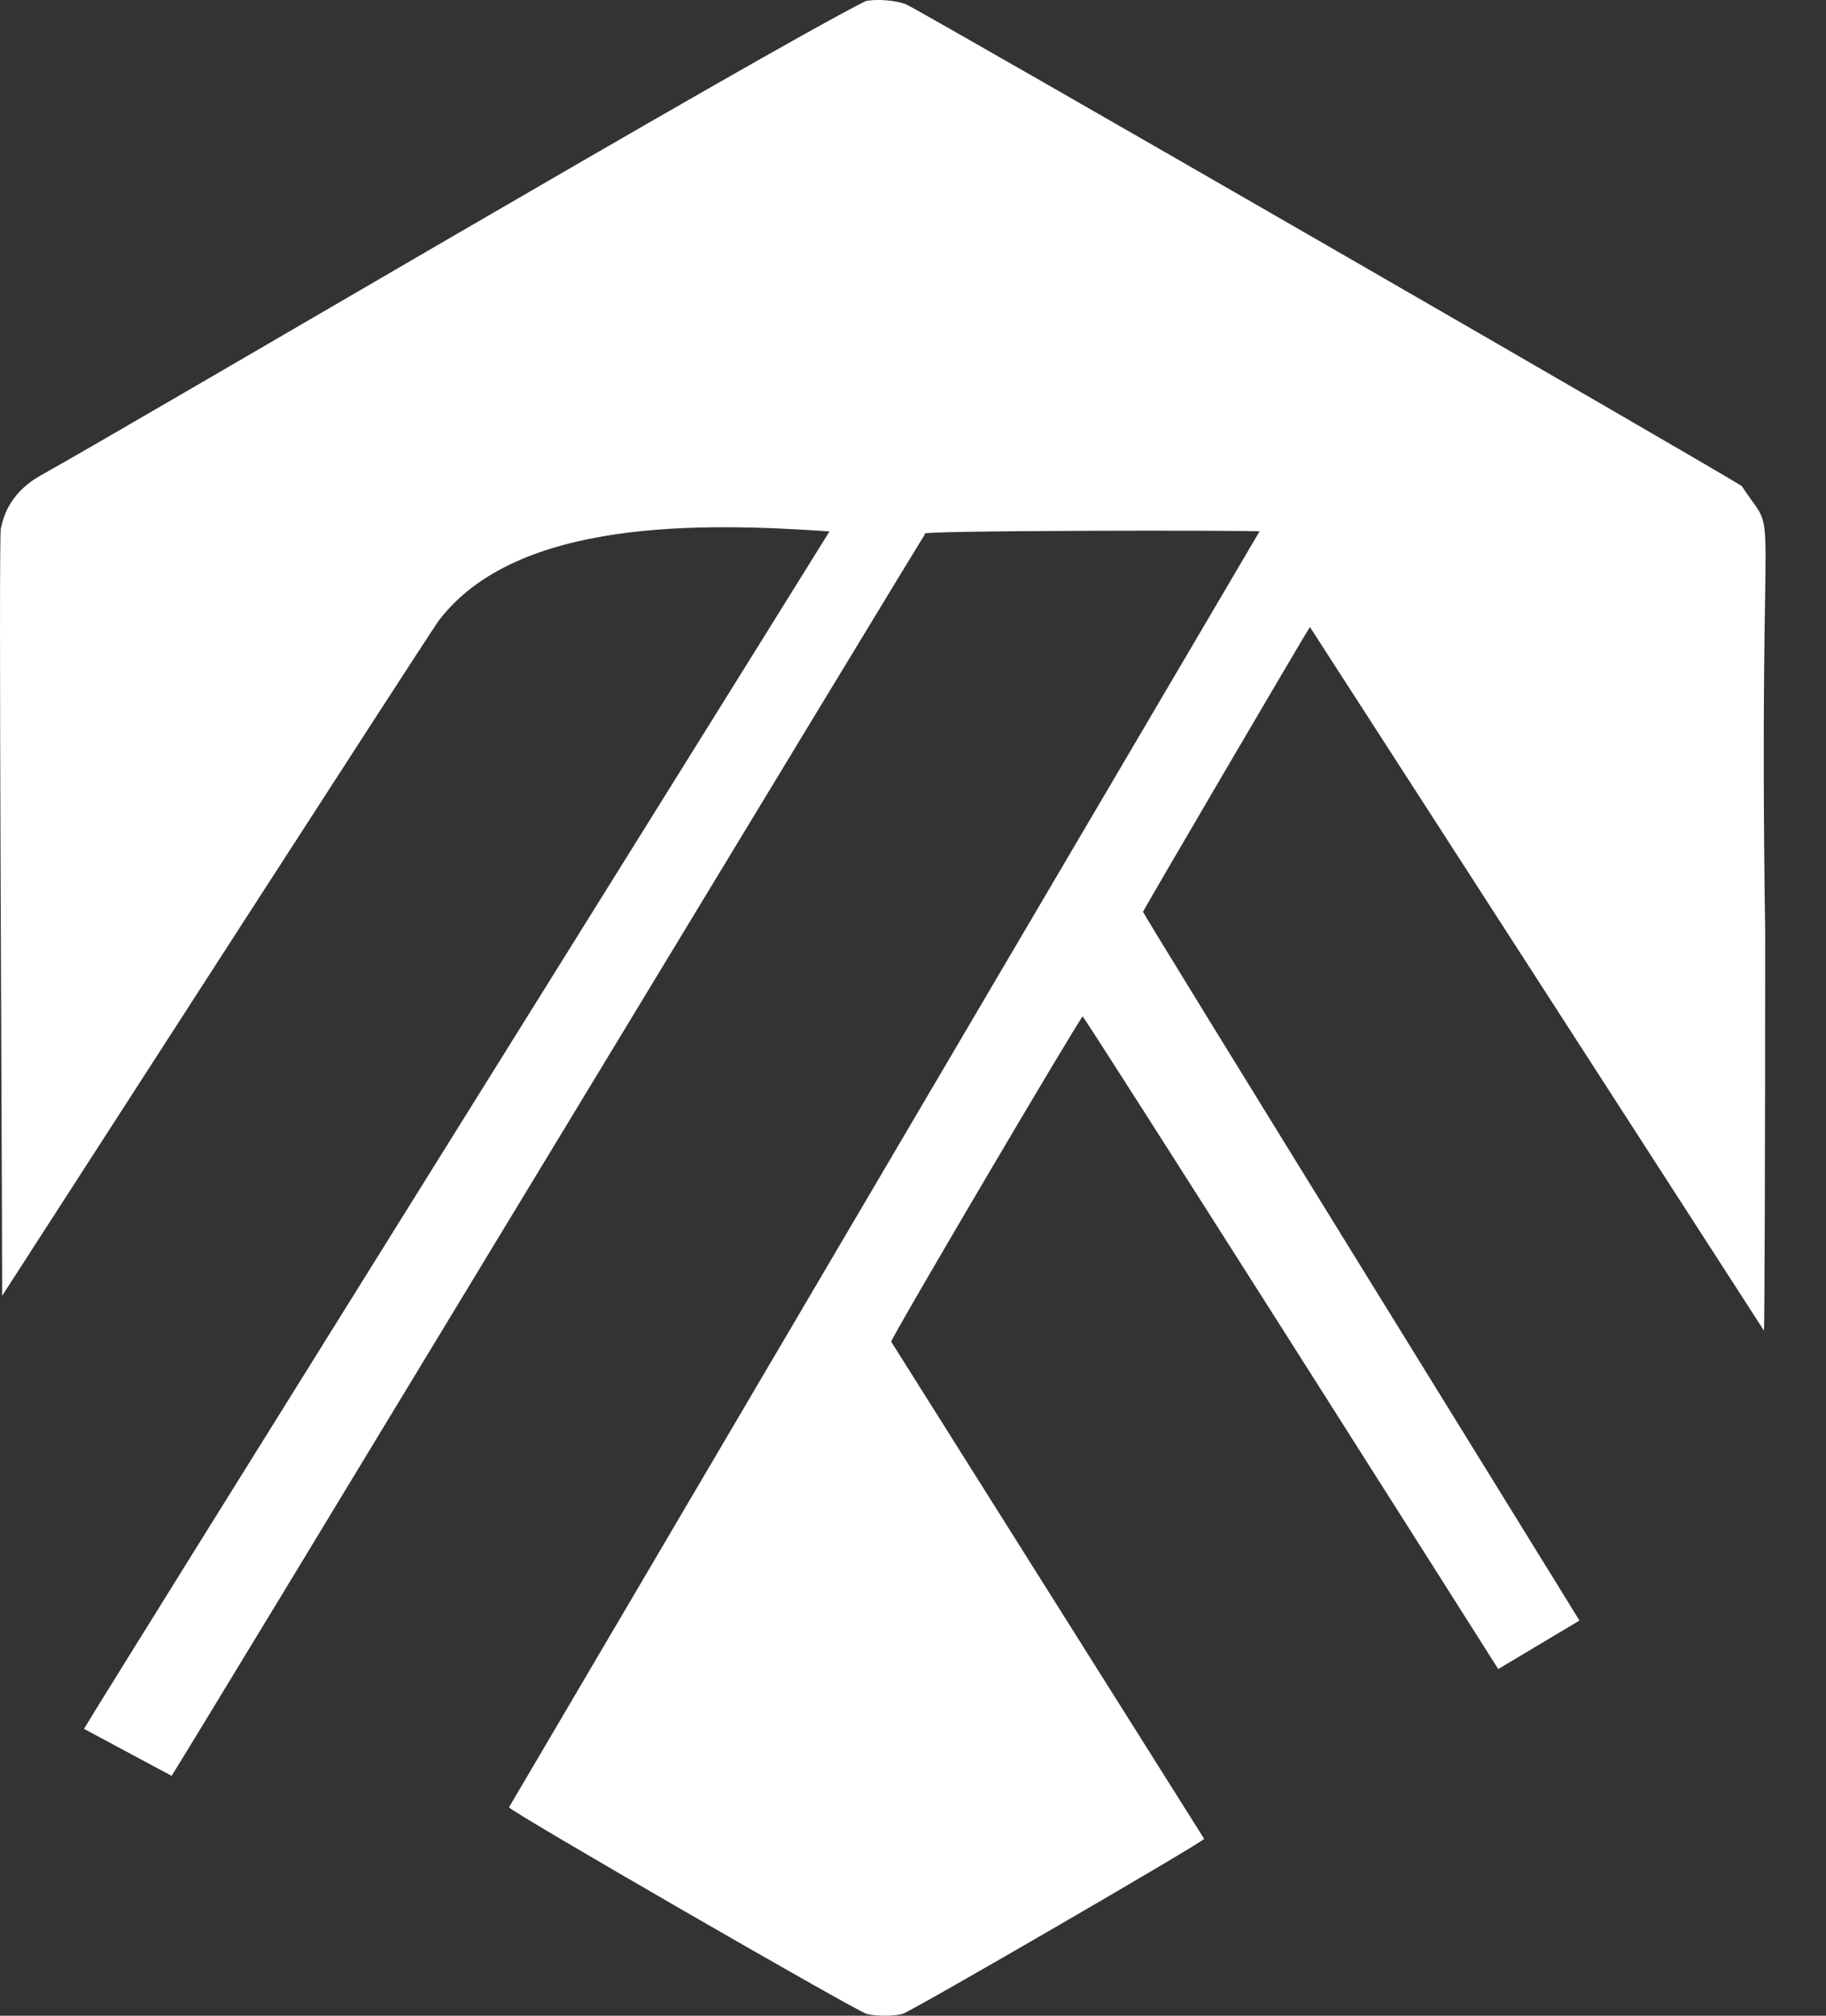
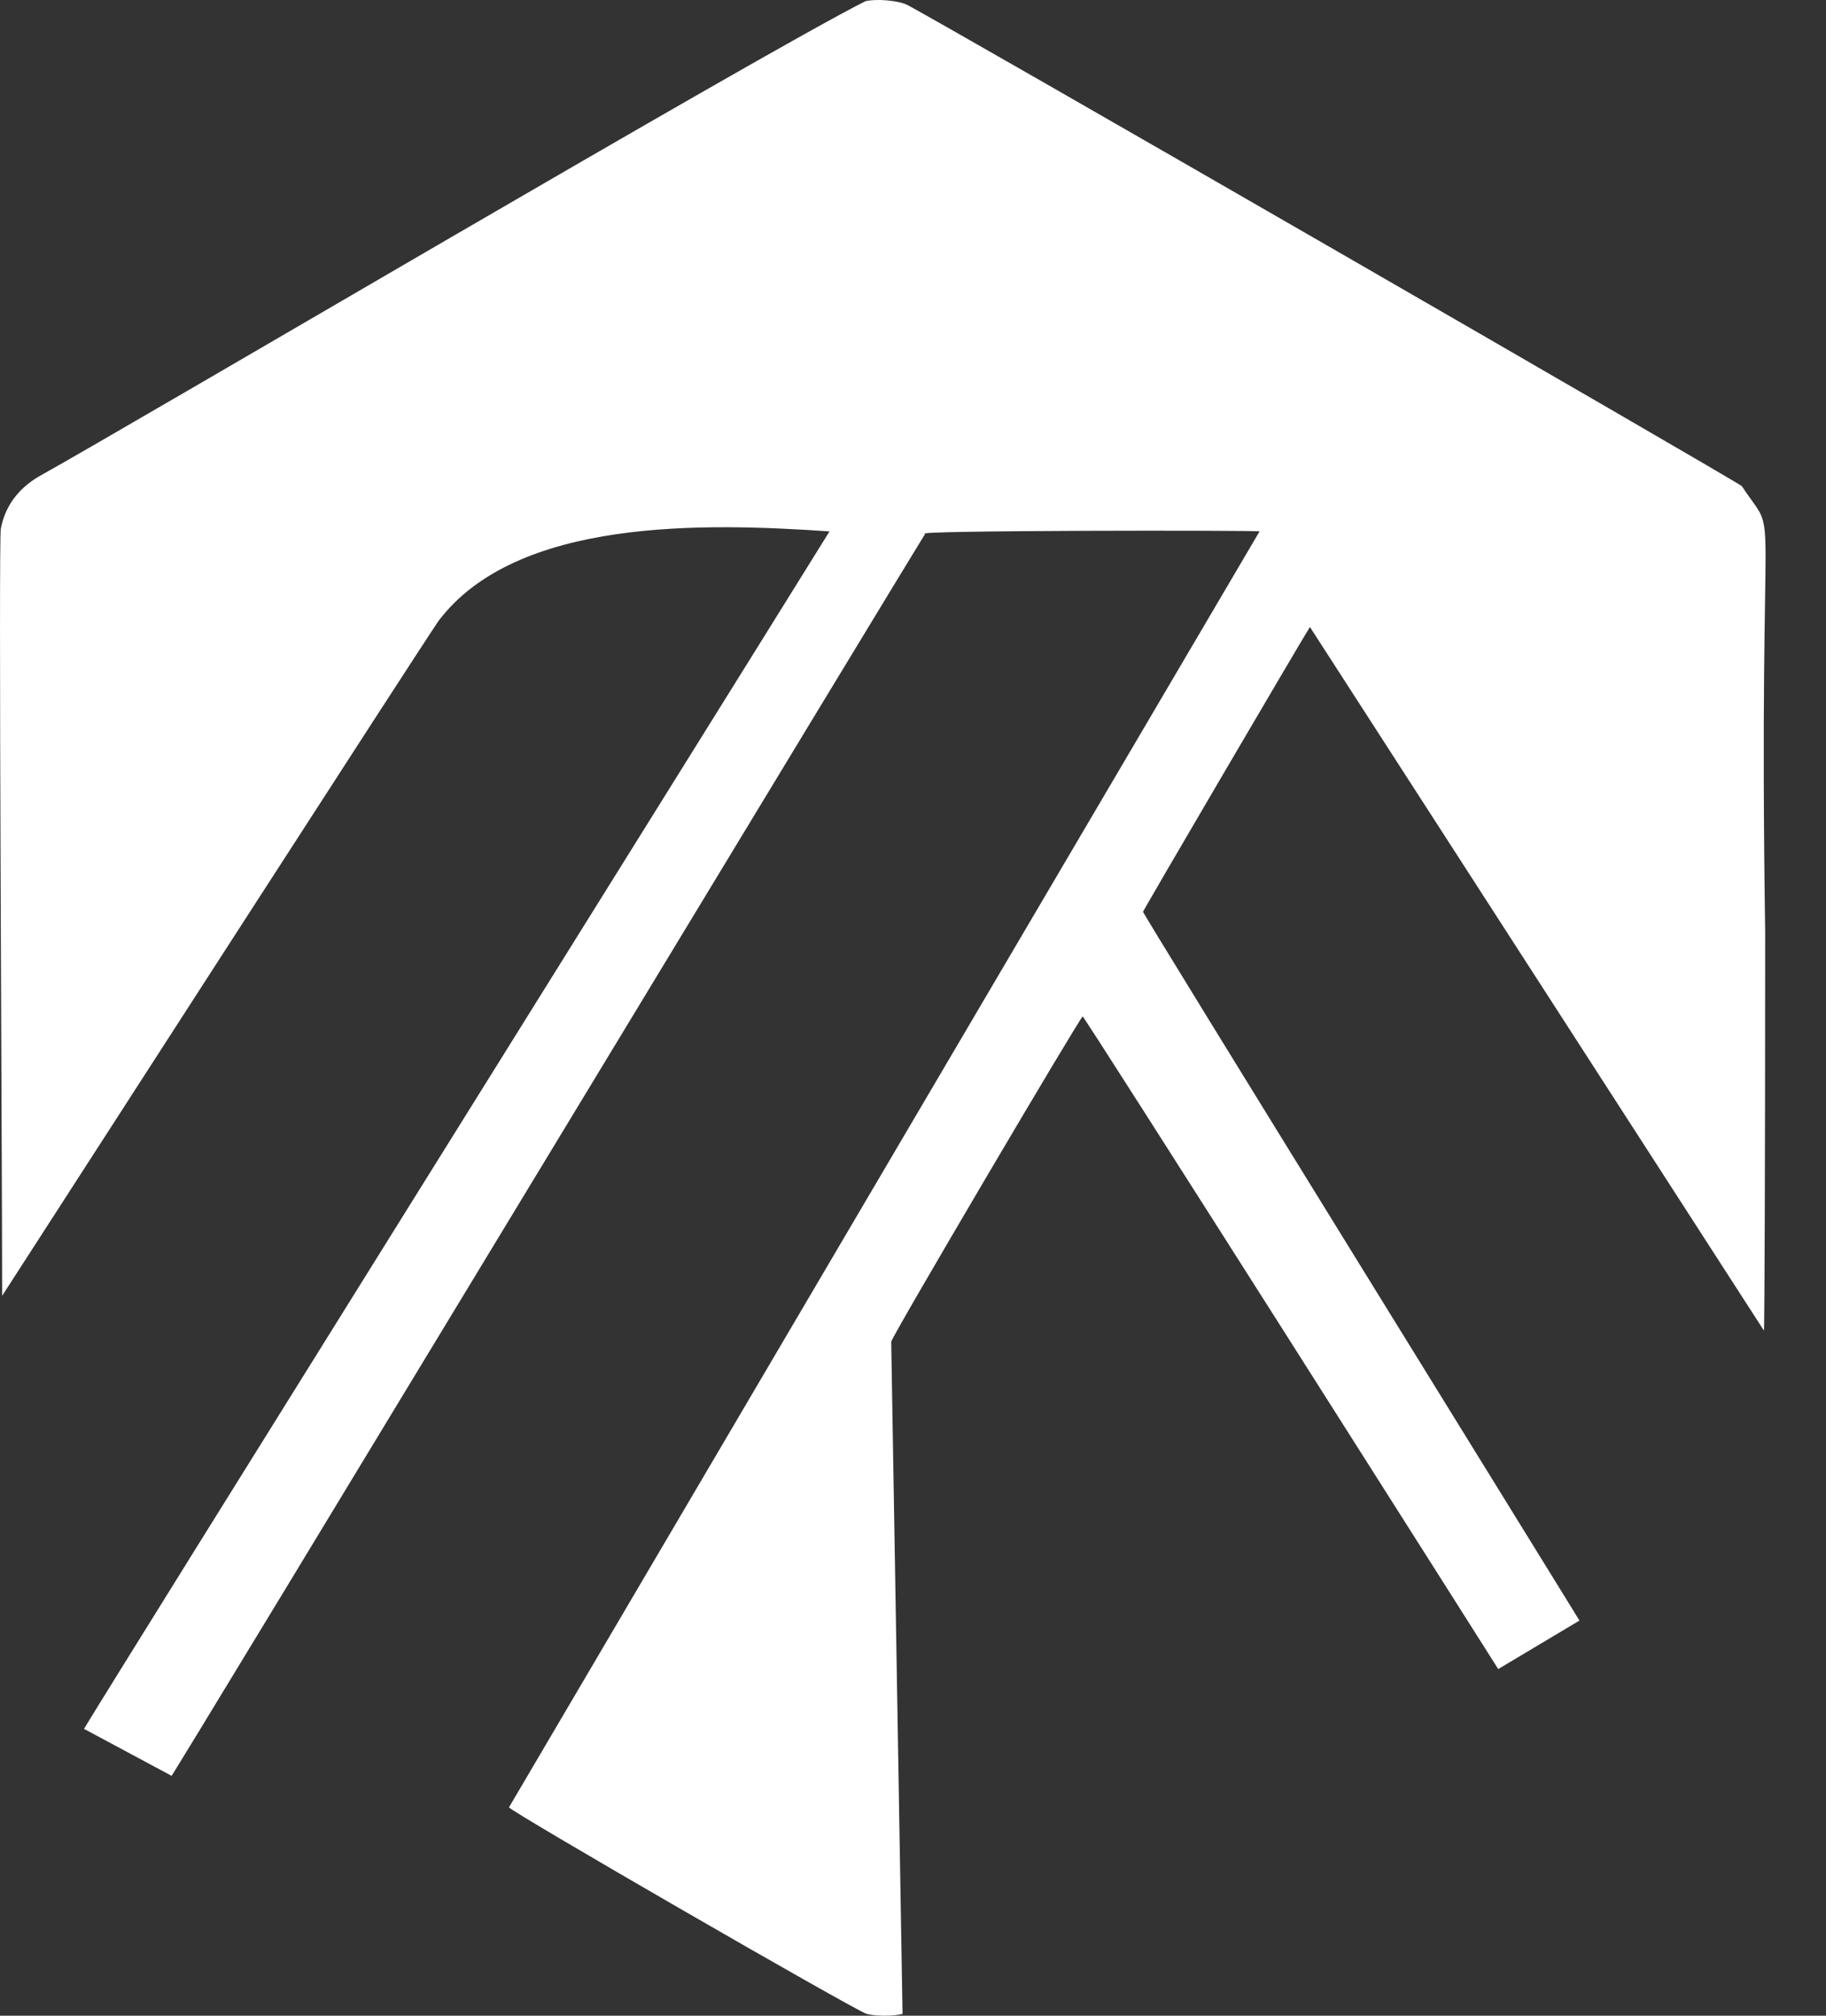
<svg xmlns="http://www.w3.org/2000/svg" fill="none" height="100%" overflow="visible" preserveAspectRatio="none" style="display: block;" viewBox="0 0 29 32" width="100%">
  <rect x="0" y="0" width="29" height="32" fill="#333333" stroke="none" />
-   <path d="M8.084 28.691C8.064 28.735 13.594 31.925 13.764 31.971C13.904 32.009 14.204 32.009 14.334 31.971C14.474 31.933 19.124 29.235 19.124 29.192L14.154 21.3C14.154 21.232 17.164 16.13 17.194 16.138C17.064 15.881 23.954 26.746 23.794 26.497L25.084 25.727C25.234 25.961 17.984 14.246 18.154 14.474C18.154 14.452 20.774 9.986 20.804 9.954L28.014 21.123C28.024 21.123 28.034 18.281 28.034 14.805C27.924 7.348 28.284 8.668 27.664 7.718C27.544 7.618 14.654 0.185 14.394 0.071C14.244 0.006 13.914 -0.022 13.744 0.019C12.034 0.882 2.244 6.657 0.614 7.566C0.284 7.762 0.084 8.036 0.014 8.387C-0.026 8.414 0.034 18.504 0.034 20.571C1.324 18.575 6.584 10.416 6.964 9.858C8.204 8.217 11.184 8.3 13.174 8.436C11.064 11.836 1.814 26.643 1.334 27.446L2.724 28.191C2.484 28.63 14.944 8.033 14.694 8.477C14.344 8.417 19.994 8.417 20.004 8.436L8.084 28.691Z" fill="white" id="Vector" />
+   <path d="M8.084 28.691C8.064 28.735 13.594 31.925 13.764 31.971C13.904 32.009 14.204 32.009 14.334 31.971L14.154 21.3C14.154 21.232 17.164 16.13 17.194 16.138C17.064 15.881 23.954 26.746 23.794 26.497L25.084 25.727C25.234 25.961 17.984 14.246 18.154 14.474C18.154 14.452 20.774 9.986 20.804 9.954L28.014 21.123C28.024 21.123 28.034 18.281 28.034 14.805C27.924 7.348 28.284 8.668 27.664 7.718C27.544 7.618 14.654 0.185 14.394 0.071C14.244 0.006 13.914 -0.022 13.744 0.019C12.034 0.882 2.244 6.657 0.614 7.566C0.284 7.762 0.084 8.036 0.014 8.387C-0.026 8.414 0.034 18.504 0.034 20.571C1.324 18.575 6.584 10.416 6.964 9.858C8.204 8.217 11.184 8.3 13.174 8.436C11.064 11.836 1.814 26.643 1.334 27.446L2.724 28.191C2.484 28.63 14.944 8.033 14.694 8.477C14.344 8.417 19.994 8.417 20.004 8.436L8.084 28.691Z" fill="white" id="Vector" />
</svg>